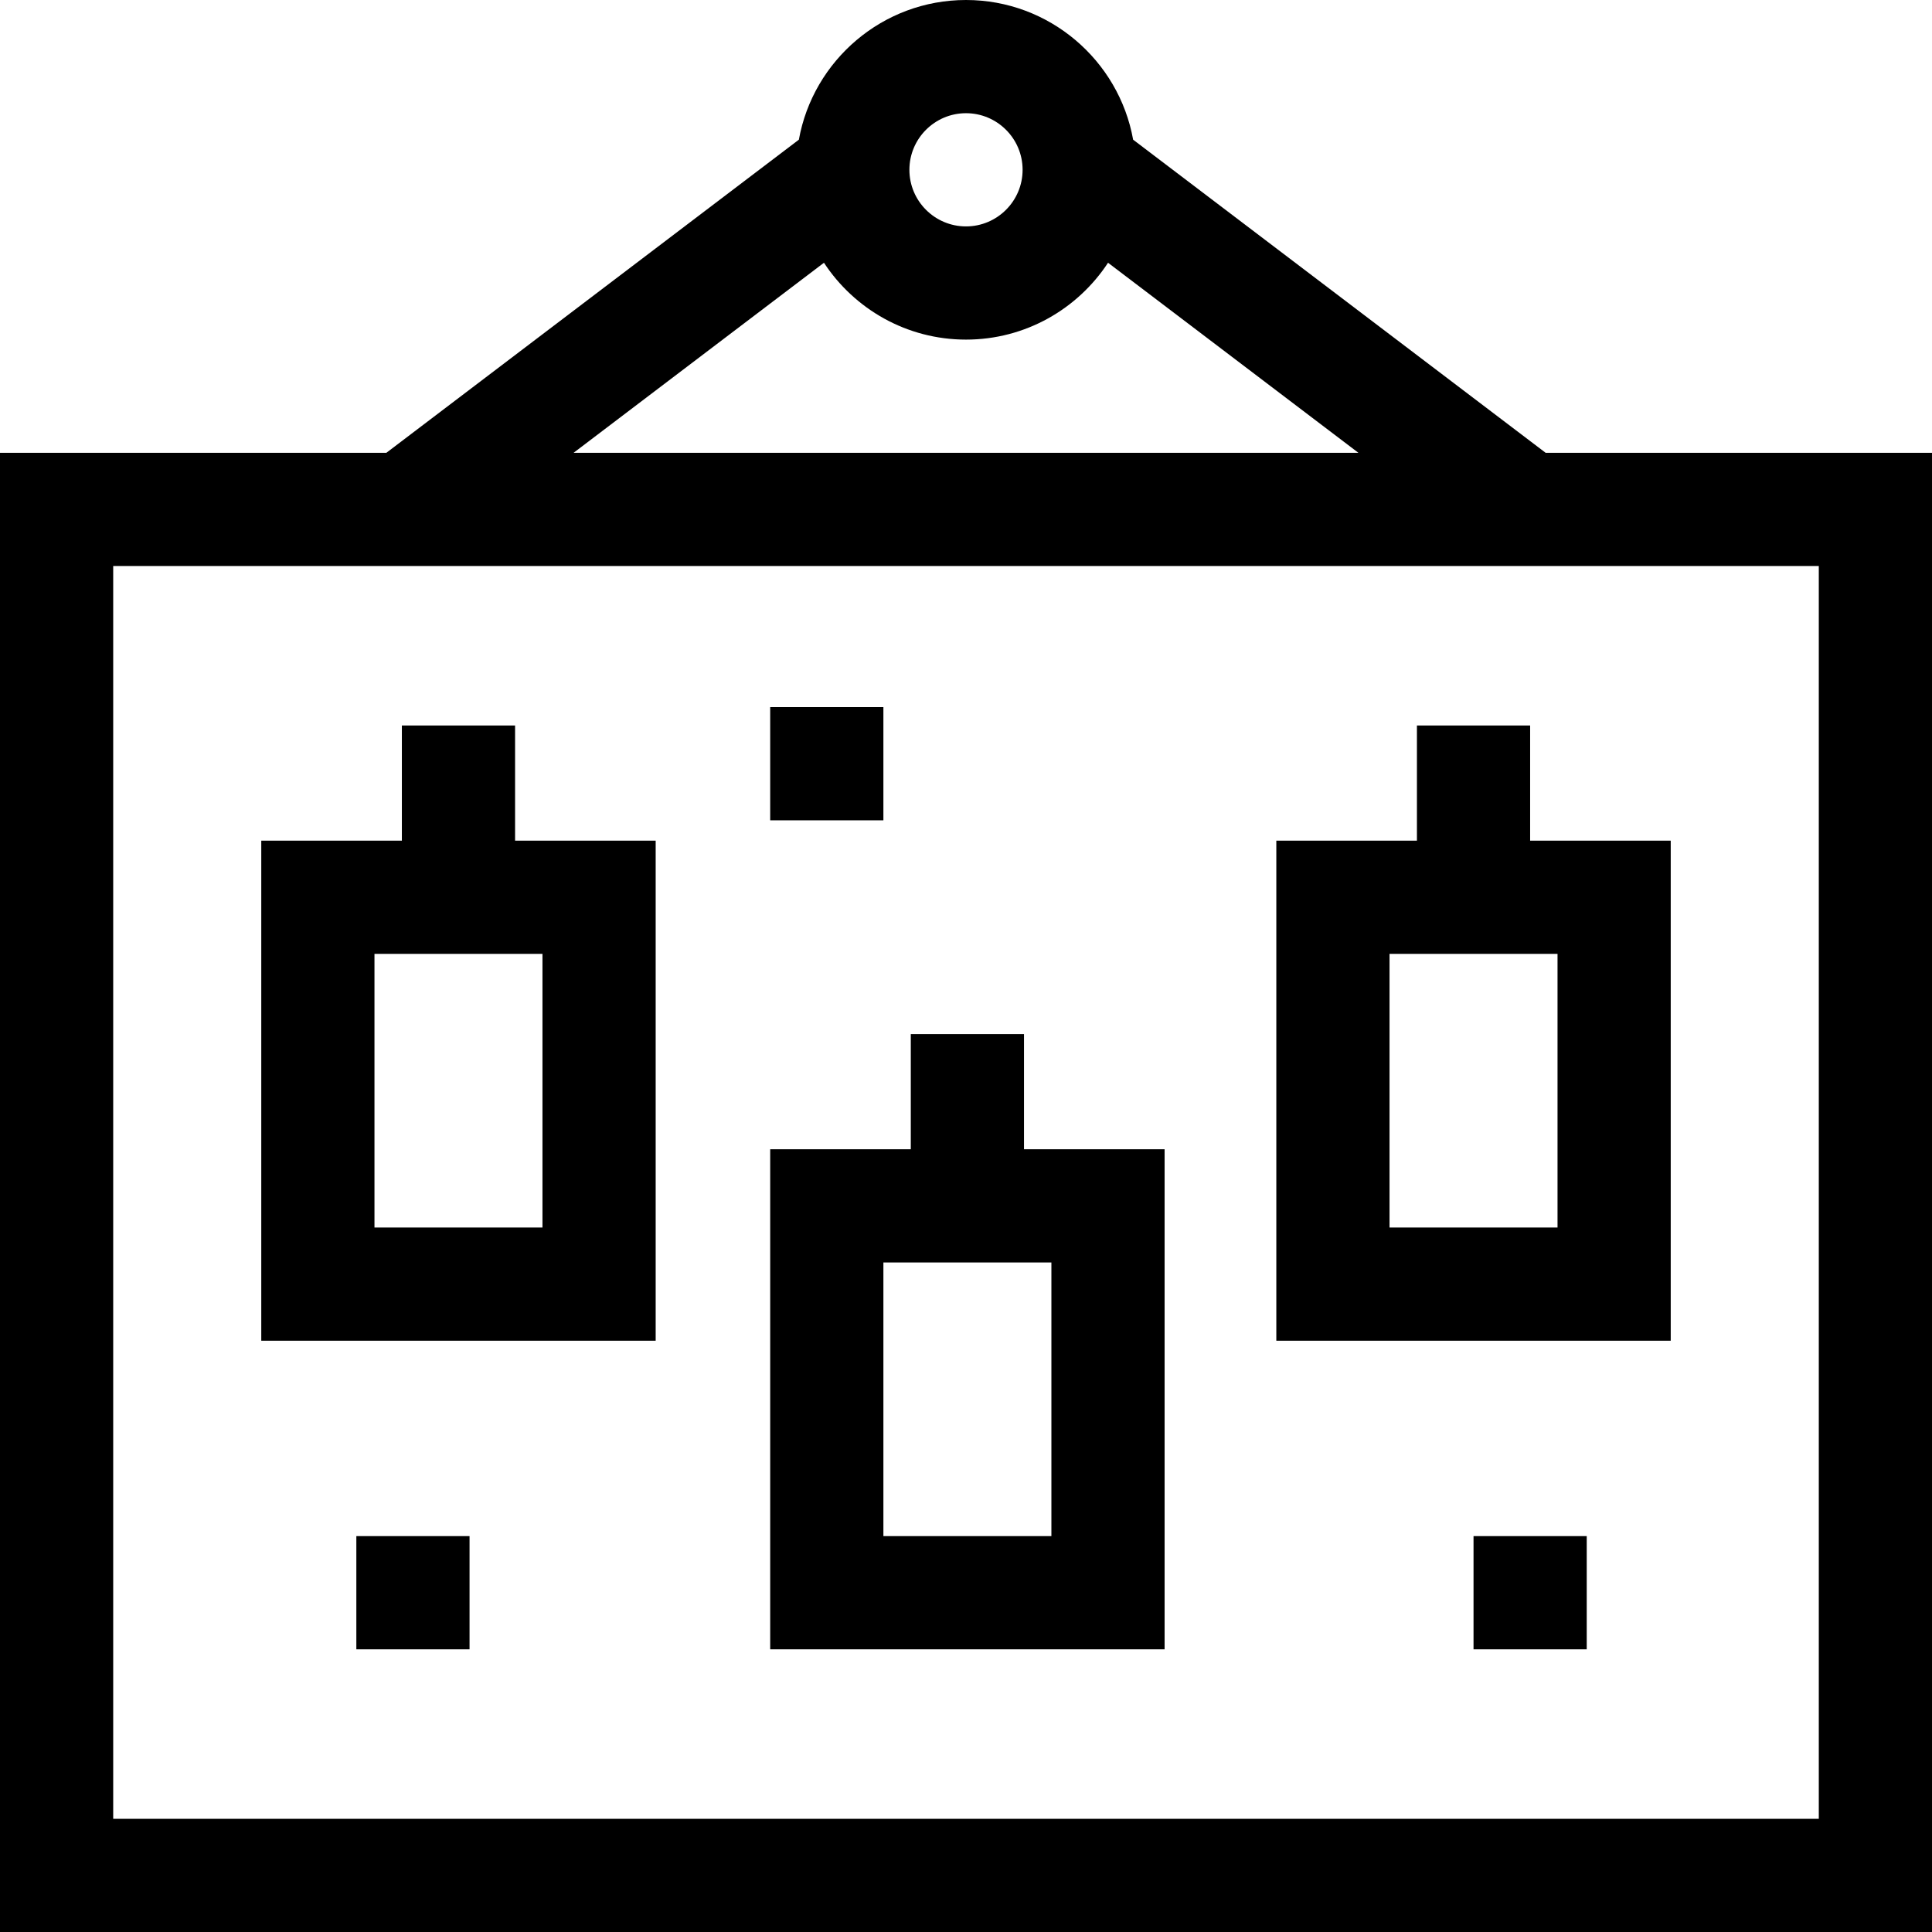
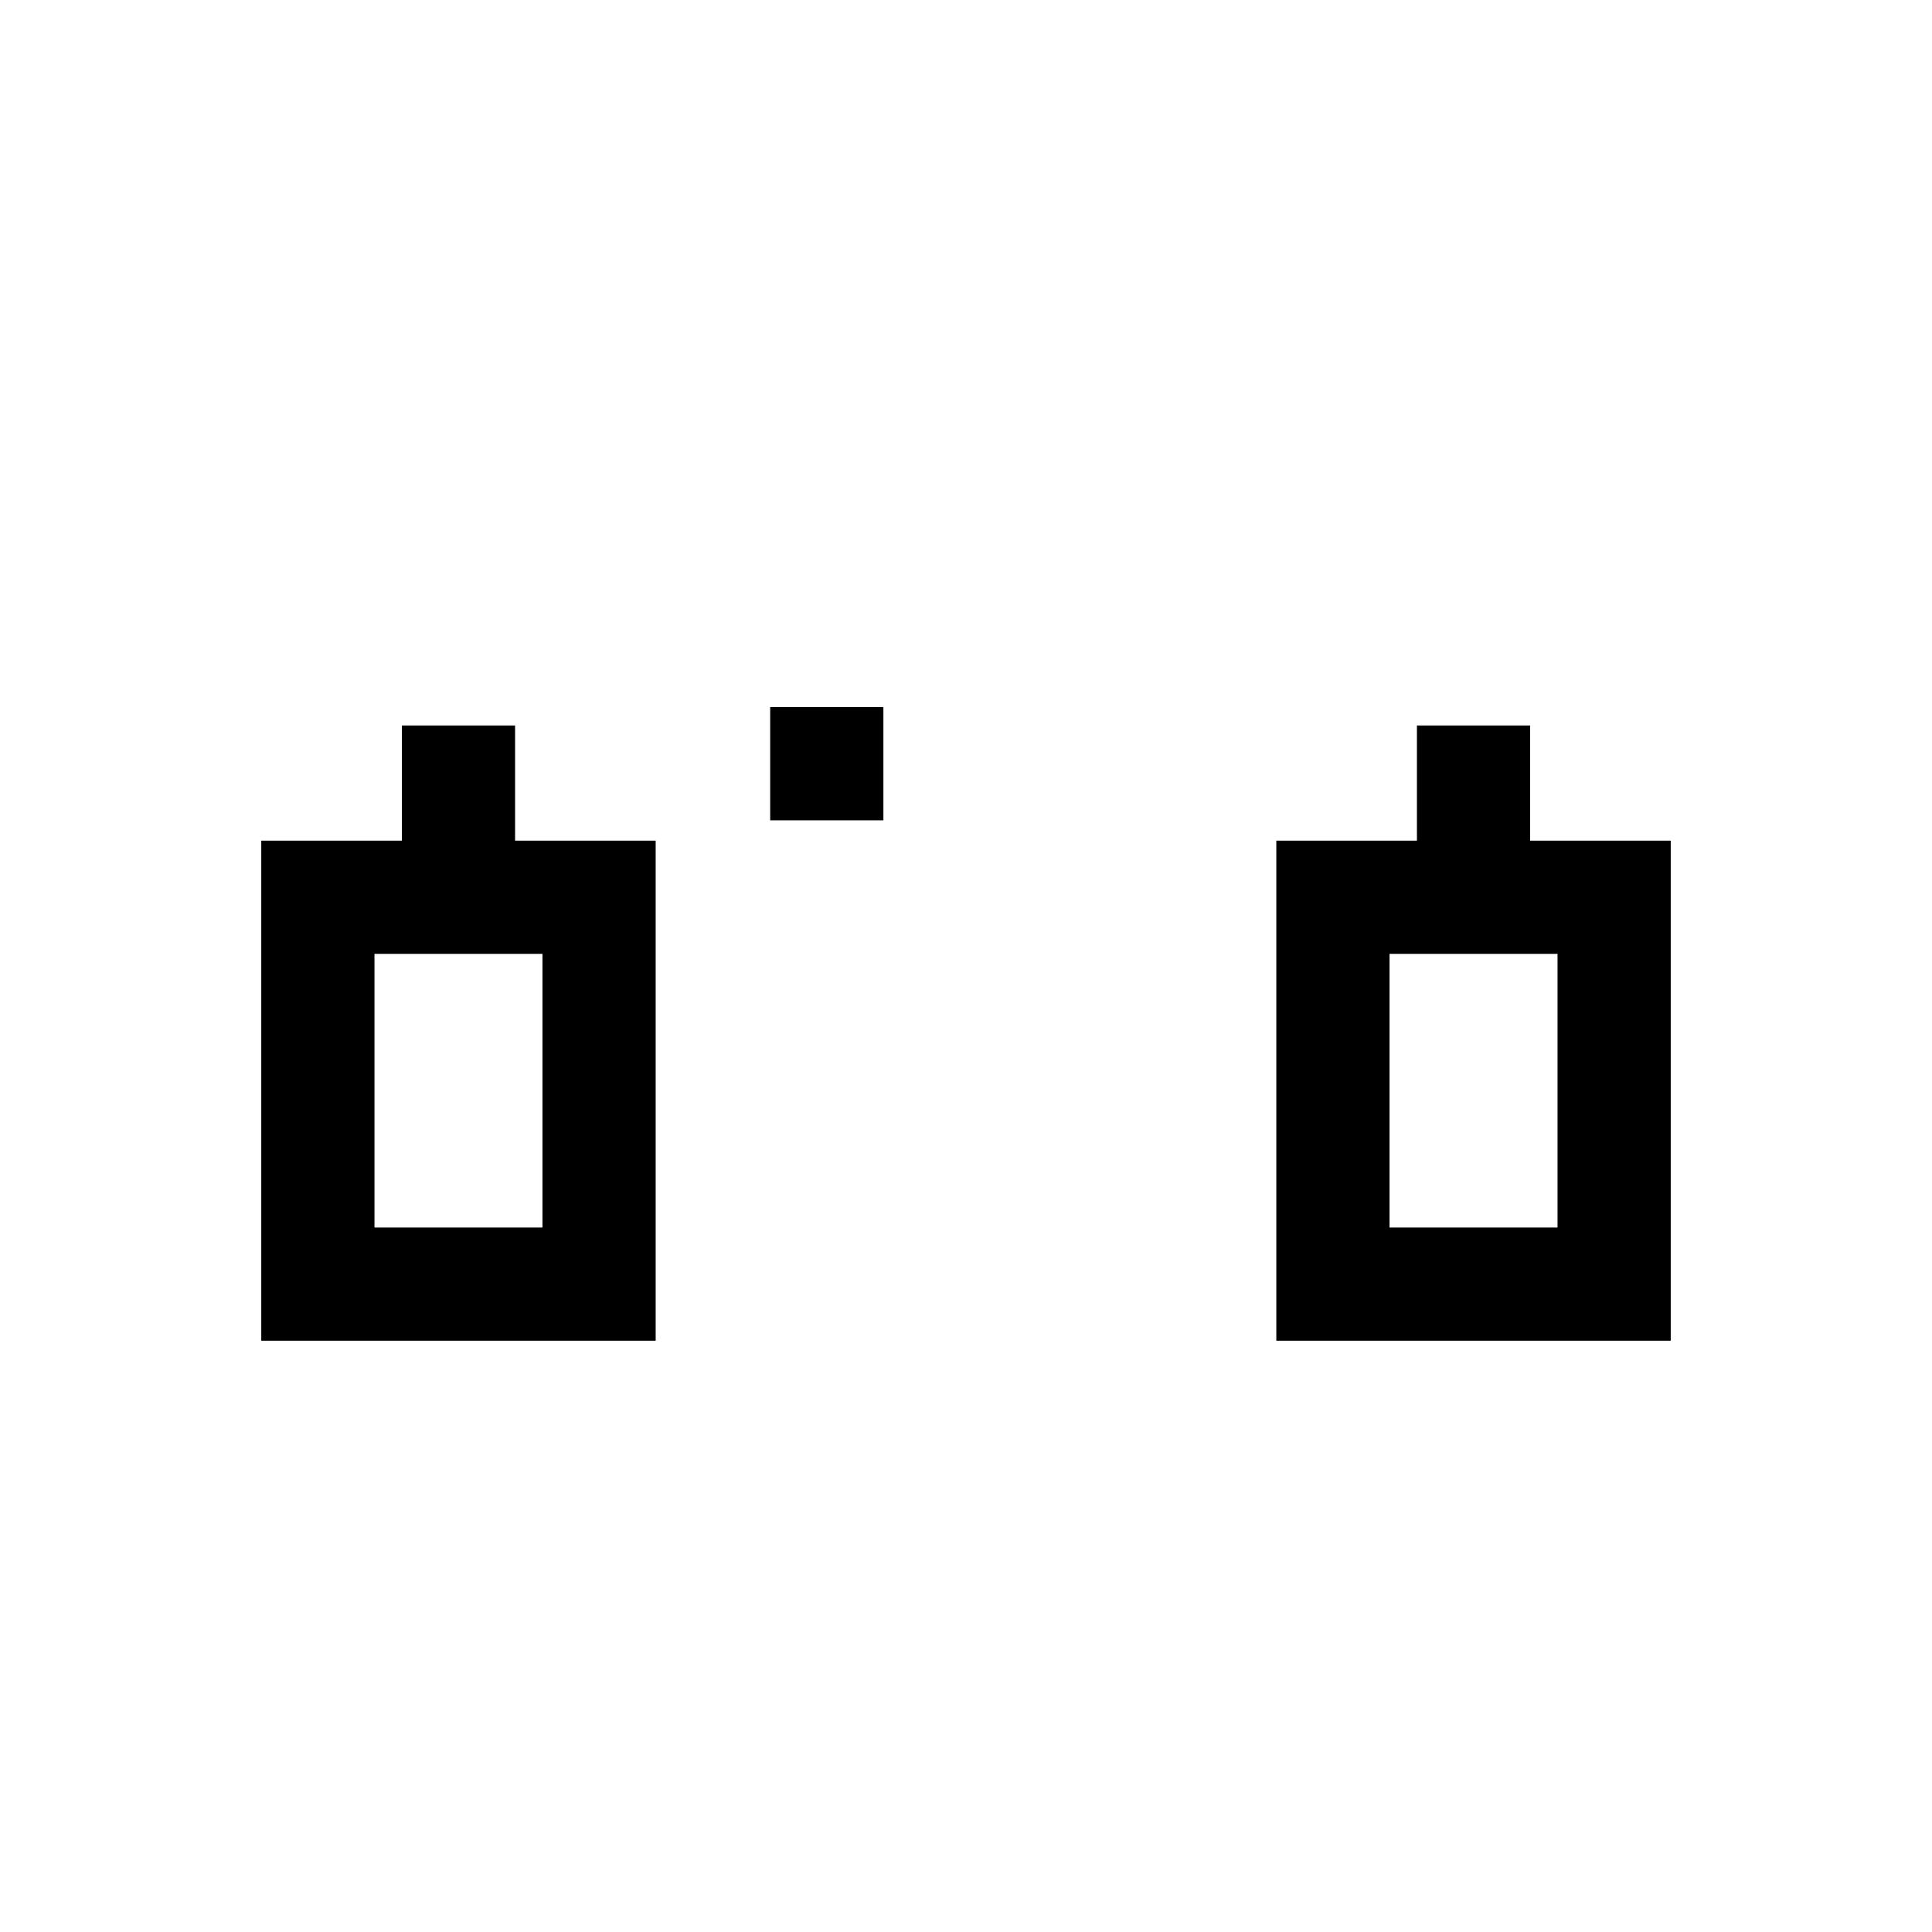
<svg xmlns="http://www.w3.org/2000/svg" id="Capa_1" enable-background="new 0 0 512 512" height="512" viewBox="0 0 512 512" width="512">
  <g>
-     <path d="m409.613 120-109.322-82.984c-3.779-21.018-22.202-37.016-44.291-37.016s-40.512 15.998-44.291 37.016l-109.322 82.984h-102.387v392h512v-392zm-153.613-90c8.271 0 15 6.729 15 15s-6.729 15-15 15-15-6.729-15-15 6.729-15 15-15zm-37.643 39.633c8.048 12.257 21.916 20.367 37.643 20.367s29.595-8.11 37.643-20.367l66.353 50.367h-207.992zm263.643 412.367h-452v-332h452z" />
    <path d="m173.761 222.783h-37.261v-30.522h-30v30.522h-37.261v132.521h104.521v-132.521zm-30 102.522h-44.522v-72.521h44.521v72.521z" />
    <path d="m442.761 222.783h-37.261v-30.522h-30v30.522h-37.261v132.521h104.521v-132.521zm-30 102.522h-44.521v-72.521h44.521z" />
-     <path d="m308.63 304.565h-37.26v-30.521h-30v30.521h-37.261v132.521h104.521zm-30 102.522h-44.522v-72.521h44.522z" />
-     <path d="m94.435 407.087h30v30h-30z" />
    <path d="m204.108 187.392h30v30h-30z" />
-     <path d="m390.5 407.087h30v30h-30z" />
  </g>
</svg>